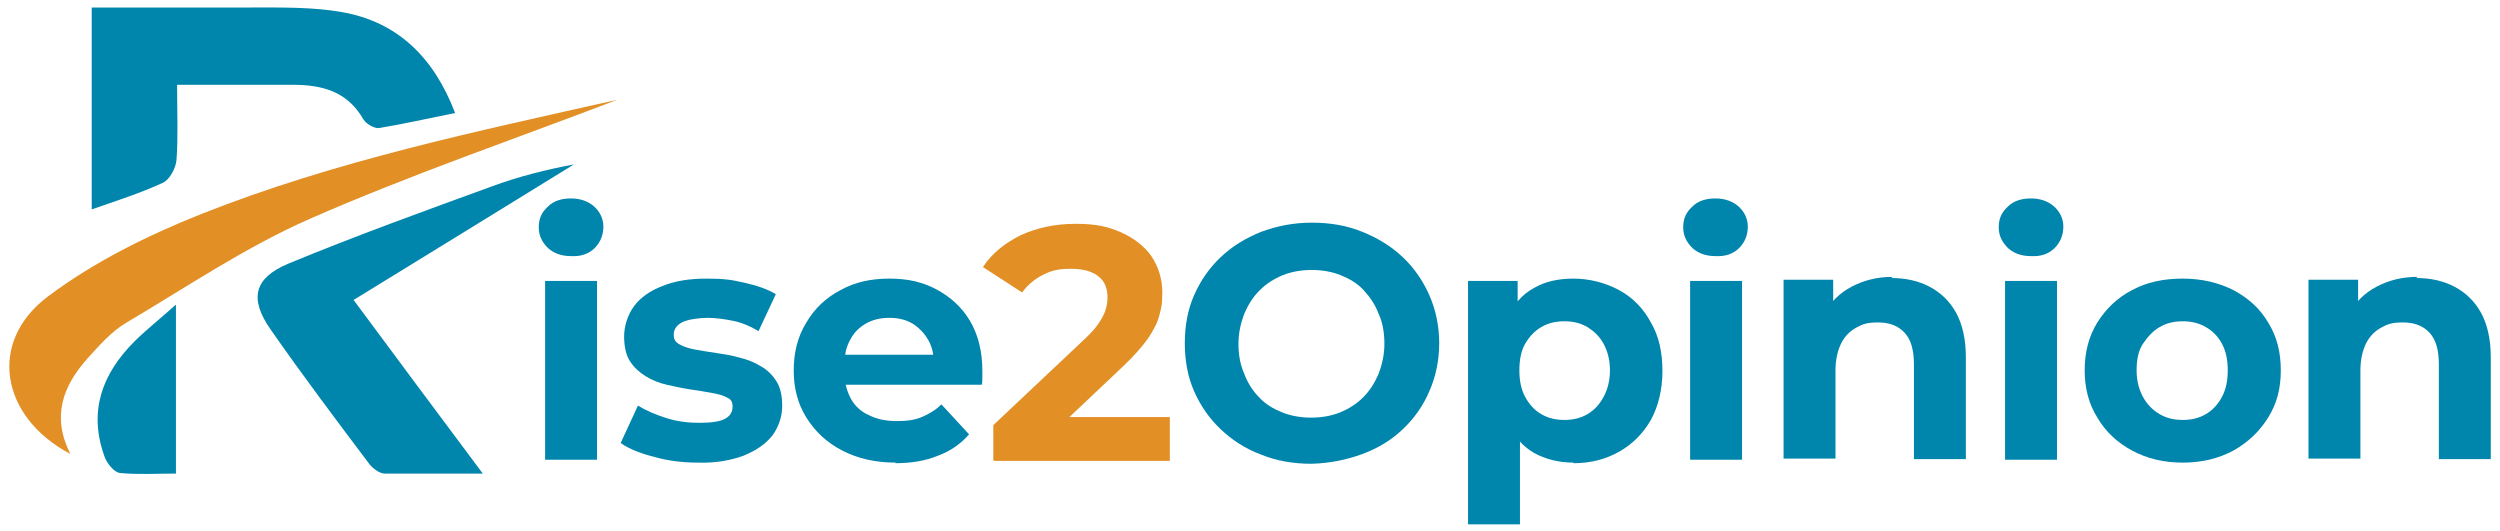
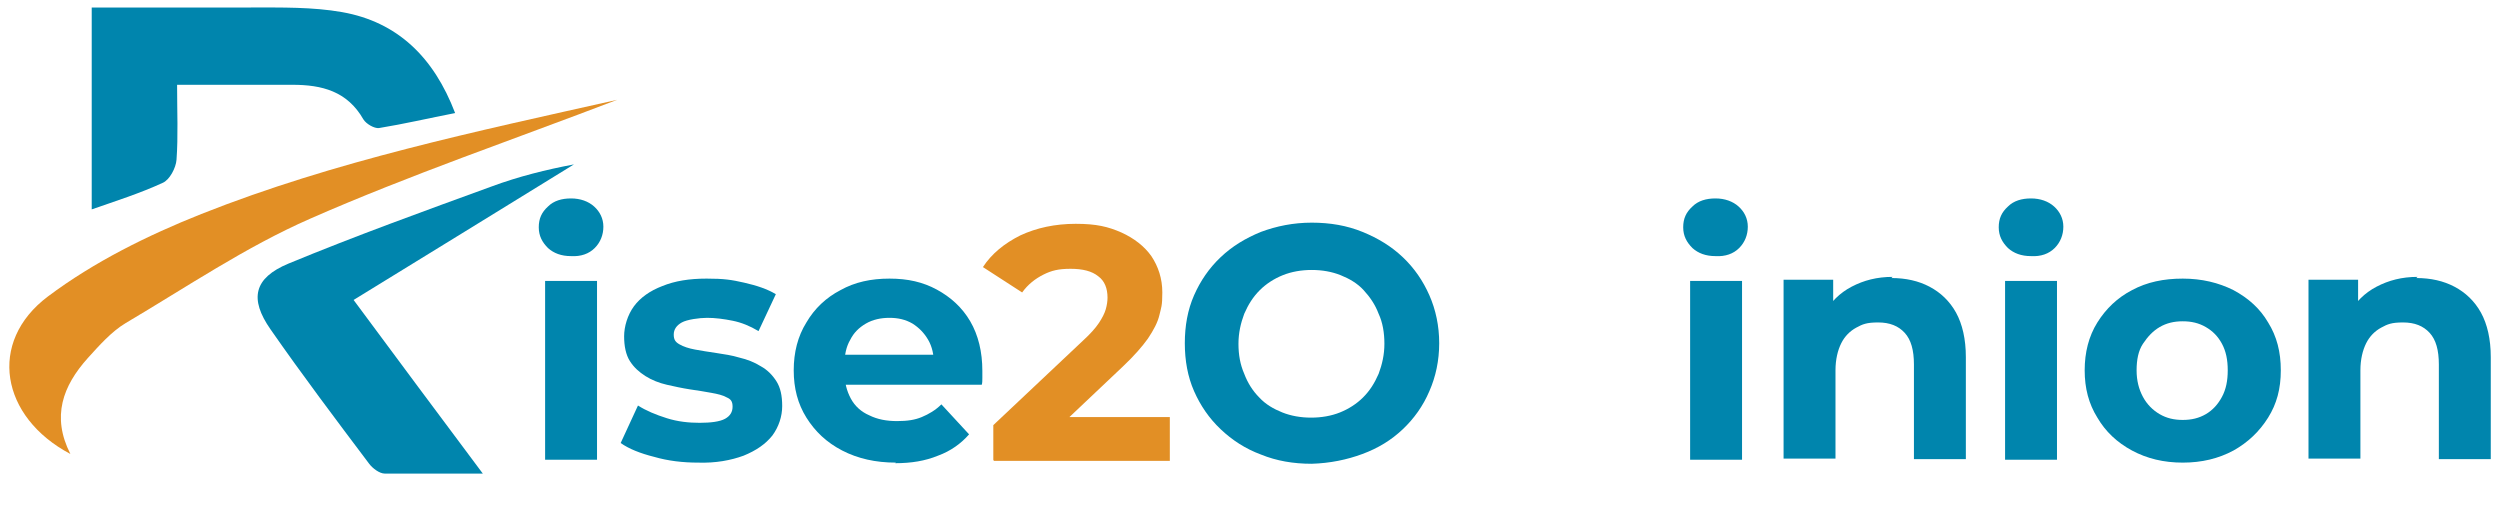
<svg xmlns="http://www.w3.org/2000/svg" version="1.1" id="Layer_1" x="0px" y="0px" viewBox="0 0 433.4 92.1" style="enable-background:new 0 0 433.4 92.1;" xml:space="preserve">
  <style type="text/css">
	.st0{fill:#0085AD;}
	.st1{fill:#E28F25;}
</style>
  <g>
    <g>
      <path class="st0" d="M15.9,36.3v-35c9.4,0,18.5,0,27.6,0c5.3,0,10.7-0.1,15.8,0.8c9.6,1.7,15.9,7.8,19.6,17.5    c-4.6,0.9-8.9,1.9-13.2,2.6c-0.8,0.1-2.2-0.7-2.7-1.5c-2.8-4.9-7.2-6-12.3-6c-6.4,0-12.9,0-20,0c0,4.7,0.2,8.9-0.1,13    c-0.1,1.4-1.2,3.5-2.4,4C24.3,33.5,20.2,34.8,15.9,36.3L15.9,36.3z" />
-       <path class="st0" d="M83.7,82.1c-6.4,0-11.7,0-17,0c-0.9,0-2.1-0.9-2.7-1.7C58.2,72.7,52.4,65,46.9,57.1    c-3.7-5.3-2.9-8.9,3.1-11.4c11.6-4.8,23.5-9.1,35.3-13.4c4.6-1.7,9.4-2.9,14.2-3.8C87,36.2,74.5,43.9,61.3,52    C68.8,62.1,75.9,71.7,83.7,82.1L83.7,82.1z" />
+       <path class="st0" d="M83.7,82.1c-6.4,0-11.7,0-17,0c-0.9,0-2.1-0.9-2.7-1.7C58.2,72.7,52.4,65,46.9,57.1    c-3.7-5.3-2.9-8.9,3.1-11.4c11.6-4.8,23.5-9.1,35.3-13.4c4.6-1.7,9.4-2.9,14.2-3.8C87,36.2,74.5,43.9,61.3,52    C68.8,62.1,75.9,71.7,83.7,82.1z" />
      <path class="st1" d="M107,17.3c-18,6.9-35.9,13-53.2,20.6c-11.2,4.9-21.5,11.9-32,18.1c-2.5,1.5-4.6,3.9-6.6,6.1    c-4.3,4.8-6.3,10.1-3,16.6C0.1,72.3-2.2,59.3,8.3,51.4c8-6,17.3-10.6,26.6-14.3C58.1,27.9,82.5,22.8,107,17.3L107,17.3z" />
-       <path class="st0" d="M30.5,52.8v29.3c-3.3,0-6.5,0.2-9.7-0.1c-1-0.1-2.3-1.7-2.7-2.9c-2.8-7.8-0.4-14.3,5.2-19.9    C25.3,57.2,27.5,55.5,30.5,52.8L30.5,52.8z" />
    </g>
    <g>
      <path class="st0" d="M99,44.4c-1.7,0-3-0.5-4-1.4c-1-1-1.6-2.1-1.6-3.6s0.5-2.6,1.6-3.6c1-1,2.4-1.4,4-1.4s3,0.5,4,1.4    s1.6,2.1,1.6,3.5s-0.5,2.7-1.5,3.7S100.7,44.5,99,44.4L99,44.4z M94.5,79.7v-31h9v31H94.5z" />
      <path class="st0" d="M121,80.2c-2.6,0-5.2-0.3-7.6-1c-2.4-0.6-4.4-1.4-5.8-2.4l3-6.5c1.4,0.9,3.1,1.6,5,2.2s3.8,0.8,5.7,0.8    s3.5-0.2,4.4-0.7s1.3-1.2,1.3-2.1s-0.3-1.3-1-1.6c-0.7-0.4-1.6-0.6-2.7-0.8c-1.1-0.2-2.3-0.4-3.7-0.6c-1.3-0.2-2.7-0.5-4-0.8    s-2.6-0.8-3.7-1.5c-1.1-0.7-2-1.5-2.7-2.6s-1-2.6-1-4.3s0.6-3.7,1.7-5.2s2.8-2.7,4.9-3.5c2.2-0.9,4.7-1.3,7.7-1.3s4.3,0.2,6.5,0.7    c2.2,0.5,4,1.1,5.5,2l-3,6.4c-1.5-0.9-3-1.5-4.5-1.8c-1.5-0.3-3-0.5-4.4-0.5s-3.5,0.3-4.4,0.8s-1.4,1.2-1.4,2.1s0.3,1.3,1,1.7    c0.7,0.4,1.6,0.7,2.7,0.9c1.1,0.2,2.3,0.4,3.7,0.6c1.3,0.2,2.7,0.4,4,0.8c1.3,0.3,2.6,0.8,3.7,1.5c1.1,0.6,2,1.5,2.7,2.6    s1,2.5,1,4.3s-0.6,3.6-1.7,5.1c-1.2,1.5-2.8,2.6-5,3.5C126.7,79.8,124.1,80.3,121,80.2L121,80.2z" />
      <path class="st0" d="M155.3,80.2c-3.5,0-6.6-0.7-9.3-2.1s-4.7-3.3-6.2-5.7c-1.5-2.4-2.2-5.1-2.2-8.2s0.7-5.9,2.2-8.3    c1.4-2.4,3.4-4.3,5.9-5.6c2.5-1.4,5.3-2,8.5-2s5.8,0.6,8.2,1.9s4.4,3.1,5.8,5.5c1.4,2.4,2.1,5.3,2.1,8.6s0,0.7,0,1.2    c0,0.4,0,0.9-0.1,1.2H145v-5.2h20.4l-3.5,1.6c0-1.6-0.3-3-1-4.2s-1.6-2.1-2.7-2.8c-1.2-0.7-2.5-1-4-1s-2.9,0.3-4.1,1    c-1.2,0.7-2.1,1.6-2.7,2.8c-0.7,1.2-1,2.6-1,4.3v1.4c0,1.7,0.4,3.2,1.1,4.5c0.7,1.3,1.8,2.3,3.2,2.9c1.4,0.7,3,1,4.8,1    s3.1-0.2,4.3-0.7s2.4-1.2,3.4-2.2l4.8,5.2c-1.4,1.6-3.2,2.9-5.4,3.7c-2.2,0.9-4.6,1.3-7.4,1.3L155.3,80.2z" />
      <path class="st1" d="M172.2,79.7v-6L187.8,59c1.2-1.1,2.1-2.1,2.7-3c0.6-0.9,1-1.7,1.2-2.4c0.2-0.7,0.3-1.4,0.3-2    c0-1.6-0.5-2.9-1.6-3.7c-1.1-0.9-2.7-1.3-4.8-1.3s-3.3,0.3-4.7,1s-2.7,1.7-3.7,3.1l-6.8-4.4c1.5-2.3,3.7-4.1,6.5-5.5    c2.8-1.3,6-2,9.6-2s5.6,0.5,7.9,1.5c2.2,1,4,2.4,5.2,4.1c1.2,1.8,1.9,3.9,1.9,6.3s-0.2,2.6-0.5,3.9s-1,2.6-2,4.1    c-1,1.4-2.4,3-4.3,4.8l-12.9,12.2l-1.8-3.4h22.8v7.6h-30.5L172.2,79.7z" />
      <path class="st0" d="M227.4,80.4c-3.2,0-6.1-0.5-8.8-1.6c-2.7-1-5-2.5-7-4.4s-3.5-4.1-4.6-6.6s-1.6-5.3-1.6-8.3s0.5-5.8,1.6-8.3    s2.6-4.7,4.6-6.6s4.3-3.3,7-4.4c2.7-1,5.6-1.6,8.8-1.6s6.1,0.5,8.8,1.6s5,2.5,7,4.4s3.5,4.1,4.6,6.6s1.7,5.3,1.7,8.3    s-0.6,5.8-1.7,8.3c-1.1,2.6-2.7,4.8-4.6,6.6c-2,1.9-4.3,3.3-7,4.3C233.5,79.7,230.6,80.3,227.4,80.4L227.4,80.4z M227.3,72.4    c1.8,0,3.5-0.3,5-0.9s2.9-1.5,4-2.6c1.2-1.2,2-2.5,2.7-4.1c0.6-1.6,1-3.3,1-5.2s-0.3-3.7-1-5.2c-0.6-1.6-1.5-2.9-2.6-4.1    s-2.5-2-4-2.6s-3.2-0.9-5-0.9s-3.5,0.3-5,0.9s-2.9,1.5-4,2.6c-1.2,1.2-2,2.5-2.7,4.1c-0.6,1.6-1,3.3-1,5.2s0.3,3.6,1,5.2    c0.6,1.6,1.5,3,2.6,4.1c1.1,1.2,2.5,2,4,2.6S225.5,72.4,227.3,72.4L227.3,72.4z" />
-       <path class="st0" d="M254.5,90.9V48.7h8.6V55l-0.2,9.2l0.6,9.2v17.5H254.5z M272.8,80.2c-2.6,0-4.9-0.6-6.9-1.7    c-2-1.2-3.5-2.9-4.6-5.3s-1.6-5.3-1.6-9s0.5-6.6,1.6-9c1-2.3,2.5-4.1,4.5-5.2c2-1.2,4.3-1.7,7-1.7s5.5,0.7,7.9,2s4.2,3.2,5.5,5.6    c1.4,2.4,2,5.2,2,8.4s-0.7,6.1-2,8.5c-1.4,2.4-3.2,4.2-5.5,5.5s-4.9,2-7.9,2V80.2z M271.2,72.8c1.5,0,2.8-0.3,4-1s2.1-1.7,2.8-3    c0.7-1.3,1.1-2.8,1.1-4.6s-0.4-3.3-1.1-4.6c-0.7-1.3-1.7-2.2-2.8-2.9c-1.2-0.7-2.5-1-4-1s-2.8,0.3-4,1s-2.1,1.7-2.8,2.9    s-1,2.8-1,4.6s0.3,3.3,1,4.6c0.7,1.3,1.6,2.3,2.8,3C268.4,72.5,269.7,72.8,271.2,72.8z" />
      <path class="st0" d="M297.4,44.4c-1.7,0-3-0.5-4-1.4c-1-1-1.6-2.1-1.6-3.6s0.5-2.6,1.6-3.6c1-1,2.4-1.4,4-1.4s3,0.5,4,1.4    s1.6,2.1,1.6,3.5s-0.5,2.7-1.5,3.7S299.1,44.5,297.4,44.4L297.4,44.4z M293,79.7v-31h9v31H293z" />
      <path class="st0" d="M327.9,48.2c2.5,0,4.7,0.5,6.6,1.5s3.5,2.5,4.6,4.5s1.7,4.6,1.7,7.7v17.7h-9V63.2c0-2.5-0.5-4.3-1.6-5.5    s-2.6-1.8-4.6-1.8s-2.7,0.3-3.8,0.9c-1.1,0.6-2,1.5-2.6,2.7s-1,2.8-1,4.7v15.3h-9v-31h8.6v8.6l-1.6-2.6c1.1-2.1,2.7-3.7,4.8-4.8    c2.1-1.1,4.4-1.7,7.1-1.7L327.9,48.2z" />
      <path class="st0" d="M352.1,44.4c-1.7,0-3-0.5-4-1.4c-1-1-1.6-2.1-1.6-3.6s0.5-2.6,1.6-3.6c1-1,2.4-1.4,4-1.4s3,0.5,4,1.4    s1.6,2.1,1.6,3.5s-0.5,2.7-1.5,3.7S353.8,44.5,352.1,44.4L352.1,44.4z M347.6,79.7v-31h9v31H347.6z" />
      <path class="st0" d="M378.4,80.2c-3.3,0-6.2-0.7-8.8-2.1s-4.6-3.3-6-5.7c-1.5-2.4-2.2-5.1-2.2-8.2s0.7-5.9,2.2-8.3s3.5-4.3,6-5.6    c2.6-1.4,5.5-2,8.8-2s6.2,0.7,8.8,2c2.6,1.4,4.6,3.2,6,5.6c1.5,2.4,2.2,5.1,2.2,8.3s-0.7,5.8-2.2,8.2c-1.5,2.4-3.5,4.3-6,5.7    C384.6,79.5,381.7,80.2,378.4,80.2z M378.4,72.8c1.5,0,2.8-0.3,4-1s2.1-1.7,2.8-3c0.7-1.3,1-2.8,1-4.6s-0.3-3.3-1-4.6    s-1.6-2.2-2.8-2.9c-1.2-0.7-2.5-1-4-1s-2.8,0.3-4,1s-2.1,1.7-2.9,2.9s-1.1,2.8-1.1,4.6s0.4,3.3,1.1,4.6c0.7,1.3,1.7,2.3,2.9,3    C375.6,72.5,376.9,72.8,378.4,72.8z" />
      <path class="st0" d="M418.9,48.2c2.5,0,4.7,0.5,6.6,1.5s3.5,2.5,4.6,4.5s1.7,4.6,1.7,7.7v17.7h-9V63.2c0-2.5-0.5-4.3-1.6-5.5    s-2.6-1.8-4.6-1.8s-2.7,0.3-3.8,0.9c-1.1,0.6-2,1.5-2.6,2.7s-1,2.8-1,4.7v15.3h-9v-31h8.6v8.6l-1.6-2.6c1.1-2.1,2.7-3.7,4.8-4.8    c2.1-1.1,4.4-1.7,7.1-1.7L418.9,48.2z" />
    </g>
  </g>
</svg>